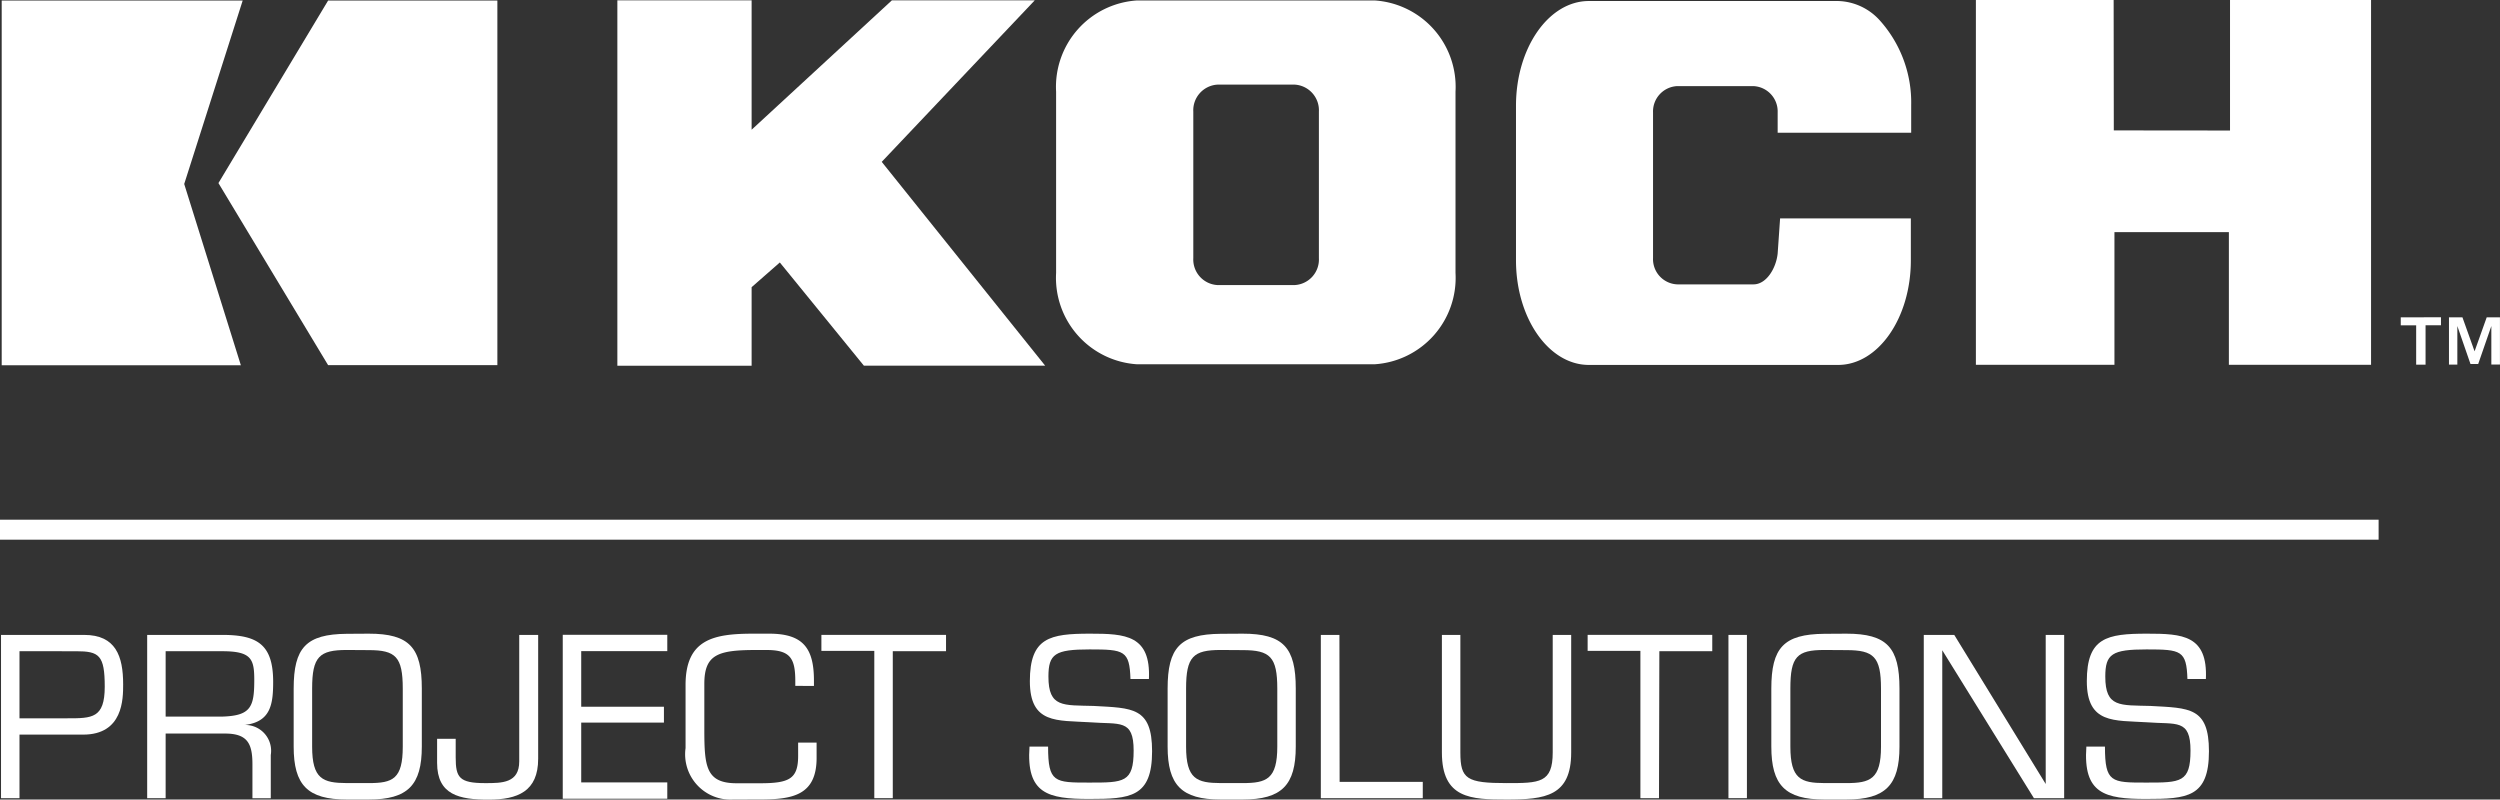
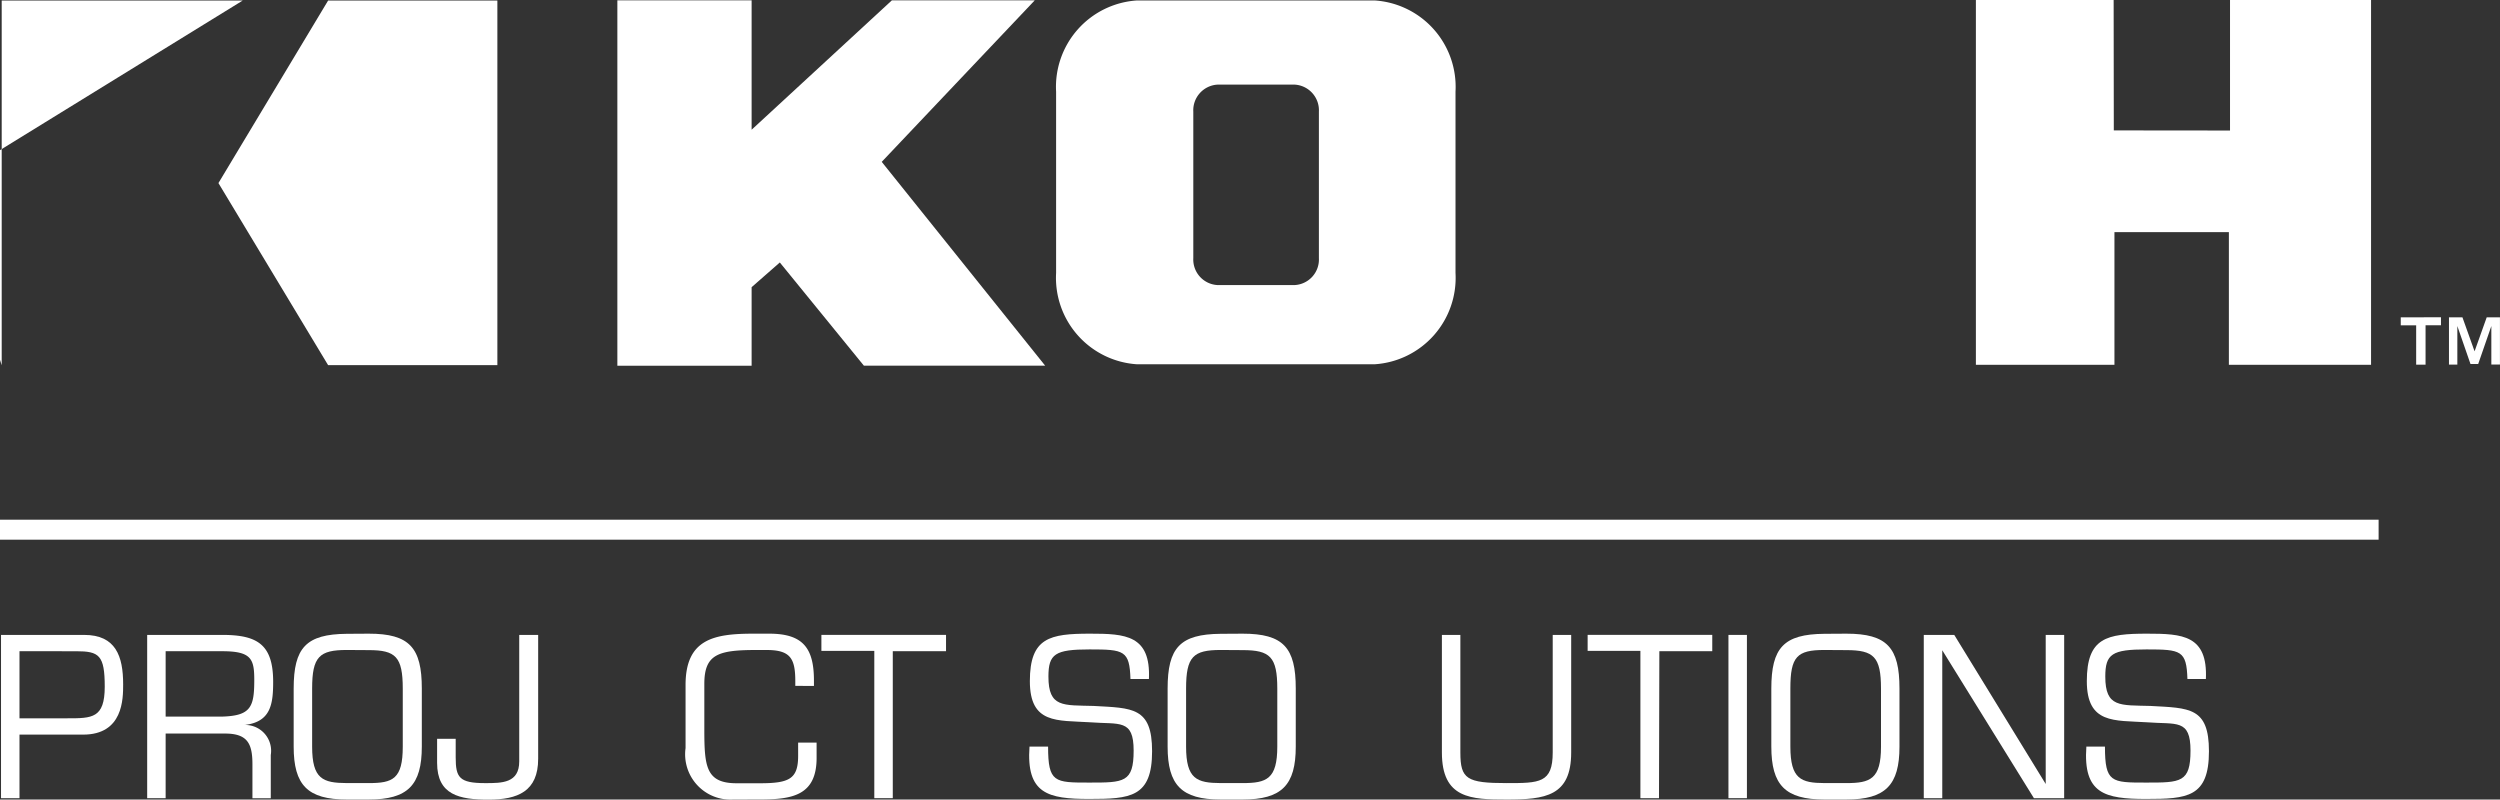
<svg xmlns="http://www.w3.org/2000/svg" width="125.073" height="40" viewBox="0 0 125.073 40">
  <rect x="0" y="0" width="125.073" height="40" fill="#333333" stroke="none" />
  <defs>
    <style>.a,.b{fill:#fff;}.b{fill-rule:evenodd;}</style>
  </defs>
  <path class="a" d="M99.814,40.333l7.658-8.083h-7.148l-7.017,6.473V32.25H86.59V50.53h6.717V46.6l1.411-1.236,4.206,5.164h9.069l-8.179-10.2" transform="translate(-55.704 -32.233)" />
  <path class="a" d="M187.114,0V6.53L181.3,6.524,181.292,0H174.4V18.251h6.932V11.614h5.725v6.637h7.113V0Z" transform="translate(-75.548)" />
  <path class="a" d="M138.46,37.826v7.323a1.281,1.281,0,0,1-1.2,1.349h-3.883a1.281,1.281,0,0,1-1.2-1.349V37.826a1.287,1.287,0,0,1,1.2-1.355h3.883a1.287,1.287,0,0,1,1.2,1.355m2.794-5.566h-11.9a4.331,4.331,0,0,0-4.041,4.563v9.069a4.333,4.333,0,0,0,4.041,4.569h11.9a4.333,4.333,0,0,0,4.041-4.569V36.823a4.331,4.331,0,0,0-4.041-4.563" transform="translate(-72.477 -32.237)" />
-   <path class="a" d="M185.68,38.9V37.519a6.145,6.145,0,0,0-1.581-4.251,2.913,2.913,0,0,0-2.075-.958h-12.47c-2.012,0-3.645,2.347-3.645,5.237v7.737c0,2.885,1.632,5.232,3.645,5.232h12.47c2.006,0,3.639-2.347,3.639-5.232v-2.1h-6.541L179,44.944c-.079.743-.567,1.542-1.207,1.542h-3.809a1.264,1.264,0,0,1-1.219-1.315V37.882a1.27,1.27,0,0,1,1.207-1.315h3.809A1.27,1.27,0,0,1,179,37.882V38.9Z" transform="translate(-90.065 -32.259)" />
  <path class="a" d="M244,60.23v.4h.771v1.967h.47V60.627h.771v-.4Zm4.3,0-.607,1.7-.607-1.7h-.674v2.364h.419V60.666l.658,1.9h.385l.658-1.9v1.927h.431V60.23Z" transform="translate(-123.892 -44.354)" />
-   <path class="b" d="M44.306,32.27H32.25V50.516H44.215l-2.834-9.069Z" transform="translate(-32.165 -32.242)" />
+   <path class="b" d="M44.306,32.27H32.25V50.516l-2.834-9.069Z" transform="translate(-32.165 -32.242)" />
  <path class="b" d="M24.767.05,19.28,9.181l5.487,9.109h8.468V.05Z" transform="translate(-8.352 -0.022)" />
  <path class="a" d="M32.19,88.26h4.16c1.581,0,1.95,1.066,1.95,2.471,0,.731,0,2.517-2,2.517H33.114v3.18H32.19Zm.924.816v3.356h2.4c1.23,0,1.865,0,1.865-1.581s-.283-1.774-1.428-1.774Z" transform="translate(-32.139 -56.496)" />
  <path class="a" d="M46.014,96.428H45.09V88.26h3.764c1.768,0,2.539.493,2.539,2.352,0,1.134-.13,2-1.428,2.154h0a1.292,1.292,0,0,1,1.309,1.5v2.165h-.918v-1.7c0-1.037-.249-1.536-1.372-1.536h-2.97Zm2.834-4.081c1.428-.045,1.6-.482,1.6-1.831,0-1.049-.142-1.44-1.6-1.44H46.014v3.271Z" transform="translate(-37.727 -56.496)" />
  <path class="a" d="M61.778,88.15c2.035,0,2.653.7,2.653,2.743V93.8c0,1.927-.7,2.647-2.653,2.647h-1.1c-1.961,0-2.658-.72-2.658-2.647V90.9c0-2.046.618-2.726,2.658-2.743Zm-1.1.816c-1.372,0-1.734.334-1.734,1.927V93.8c0,1.621.533,1.819,1.734,1.825h1.1c1.2,0,1.7-.2,1.7-1.825V90.9c0-1.593-.357-1.927-1.7-1.927Z" transform="translate(-43.328 -56.448)" />
  <path class="a" d="M75.736,88.26v6.2c0,1.632-1.026,2.041-2.483,2.041s-2.573-.232-2.573-1.842v-1.2h.93v.924c0,1.009.17,1.292,1.479,1.292.839,0,1.7,0,1.7-1.088V88.26Z" transform="translate(-48.812 -56.496)" />
-   <path class="a" d="M82.694,91.854h4.138v.794H82.694V95.64H87v.816H81.77v-8.2H87v.816H82.694Z" transform="translate(-53.616 -56.496)" />
  <path class="a" d="M94.985,96.448a2.267,2.267,0,0,1-2.375-2.573V90.718c0-2.307,1.428-2.568,3.4-2.568H96.8c1.7,0,2.233.737,2.233,2.352v.261H98.1v-.232c0-1.134-.238-1.564-1.434-1.564h-.527c-1.916,0-2.59.227-2.59,1.7v2.267c0,1.865.079,2.7,1.621,2.7h1.134c1.479,0,1.938-.2,1.938-1.372V93.6h.924v.765c0,1.87-1.2,2.08-2.834,2.08Z" transform="translate(-58.312 -56.448)" />
  <path class="a" d="M108.171,96.428h-.924V89.059H104.6v-.8h6.235v.816h-2.664Z" transform="translate(-63.506 -56.496)" />
  <path class="a" d="M122.974,90.525c0-2.182,1-2.375,3.015-2.375,1.768,0,3.038.074,2.942,2.267h-.924c-.045-1.428-.317-1.479-2.046-1.479s-2.058.227-2.058,1.36c0,1.559.737,1.423,2.267,1.468,1.938.108,2.919.057,2.919,2.267,0,2.307-1.088,2.386-3.146,2.386s-3.157-.255-2.987-2.619h.93c0,1.8.323,1.8,2.058,1.8s2.222,0,2.222-1.6-.7-1.3-2.188-1.417C124.34,92.48,122.974,92.679,122.974,90.525Z" transform="translate(-71.451 -56.448)" />
  <path class="a" d="M138.912,88.15c2.041,0,2.658.7,2.658,2.743V93.8c0,1.927-.7,2.647-2.658,2.647h-1.1c-1.955,0-2.653-.72-2.653-2.647V90.9c0-2.046.618-2.726,2.653-2.743Zm-1.1.816c-1.372,0-1.729.334-1.729,1.927V93.8c0,1.621.533,1.819,1.729,1.825h1.1c1.2,0,1.734-.2,1.734-1.825V90.9c0-1.593-.363-1.927-1.734-1.927Z" transform="translate(-76.744 -56.448)" />
-   <path class="a" d="M149.621,95.612h4.16v.816h-5.1V88.26h.93Z" transform="translate(-82.601 -56.496)" />
  <path class="a" d="M165.837,88.26v5.884c0,2.188-1.3,2.352-3.231,2.352-1.785,0-3.237-.045-3.237-2.352V88.26h.924v5.884c0,1.326.317,1.53,2.313,1.53,1.644,0,2.307,0,2.307-1.53V88.26Z" transform="translate(-87.232 -56.496)" />
  <path class="a" d="M175.8,96.428h-.93V89.059H172.23v-.8h6.235v.816h-2.647Z" transform="translate(-92.802 -56.496)" />
  <path class="a" d="M185.584,96.428h-.924V88.26h.924Z" transform="translate(-98.187 -56.496)" />
  <path class="a" d="M192.2,88.15c2.041,0,2.658.7,2.658,2.743V93.8c0,1.927-.7,2.647-2.658,2.647h-1.1c-1.955,0-2.653-.72-2.653-2.647V90.9c0-2.046.618-2.726,2.653-2.743Zm-1.1.816c-1.372,0-1.7.334-1.7,1.927V93.8c0,1.621.533,1.819,1.7,1.825h1.1c1.2,0,1.734-.2,1.734-1.825V90.9c0-1.593-.363-1.927-1.734-1.927Z" transform="translate(-99.829 -56.448)" />
  <path class="a" d="M208.923,96.428h-1.513l-4.585-7.4h0v7.4H201.9V88.26h1.525L208,95.719h0V88.26h.924Z" transform="translate(-105.655 -56.496)" />
  <path class="a" d="M216.26,90.525c0-2.182,1-2.375,3.015-2.375,1.768,0,3.038.074,2.942,2.267h-.924c-.045-1.428-.317-1.479-2.046-1.479s-2.063.227-2.063,1.36c0,1.559.743,1.423,2.267,1.468,1.939.108,2.919.057,2.919,2.267,0,2.307-1.088,2.386-3.146,2.386s-3.157-.255-2.987-2.619h.93c0,1.8.323,1.8,2.058,1.8s2.222,0,2.222-1.6-.7-1.3-2.194-1.417C217.643,92.48,216.26,92.679,216.26,90.525Z" transform="translate(-111.858 -56.448)" />
  <rect class="a" width="119" height="1" transform="translate(0 26)" />
</svg>